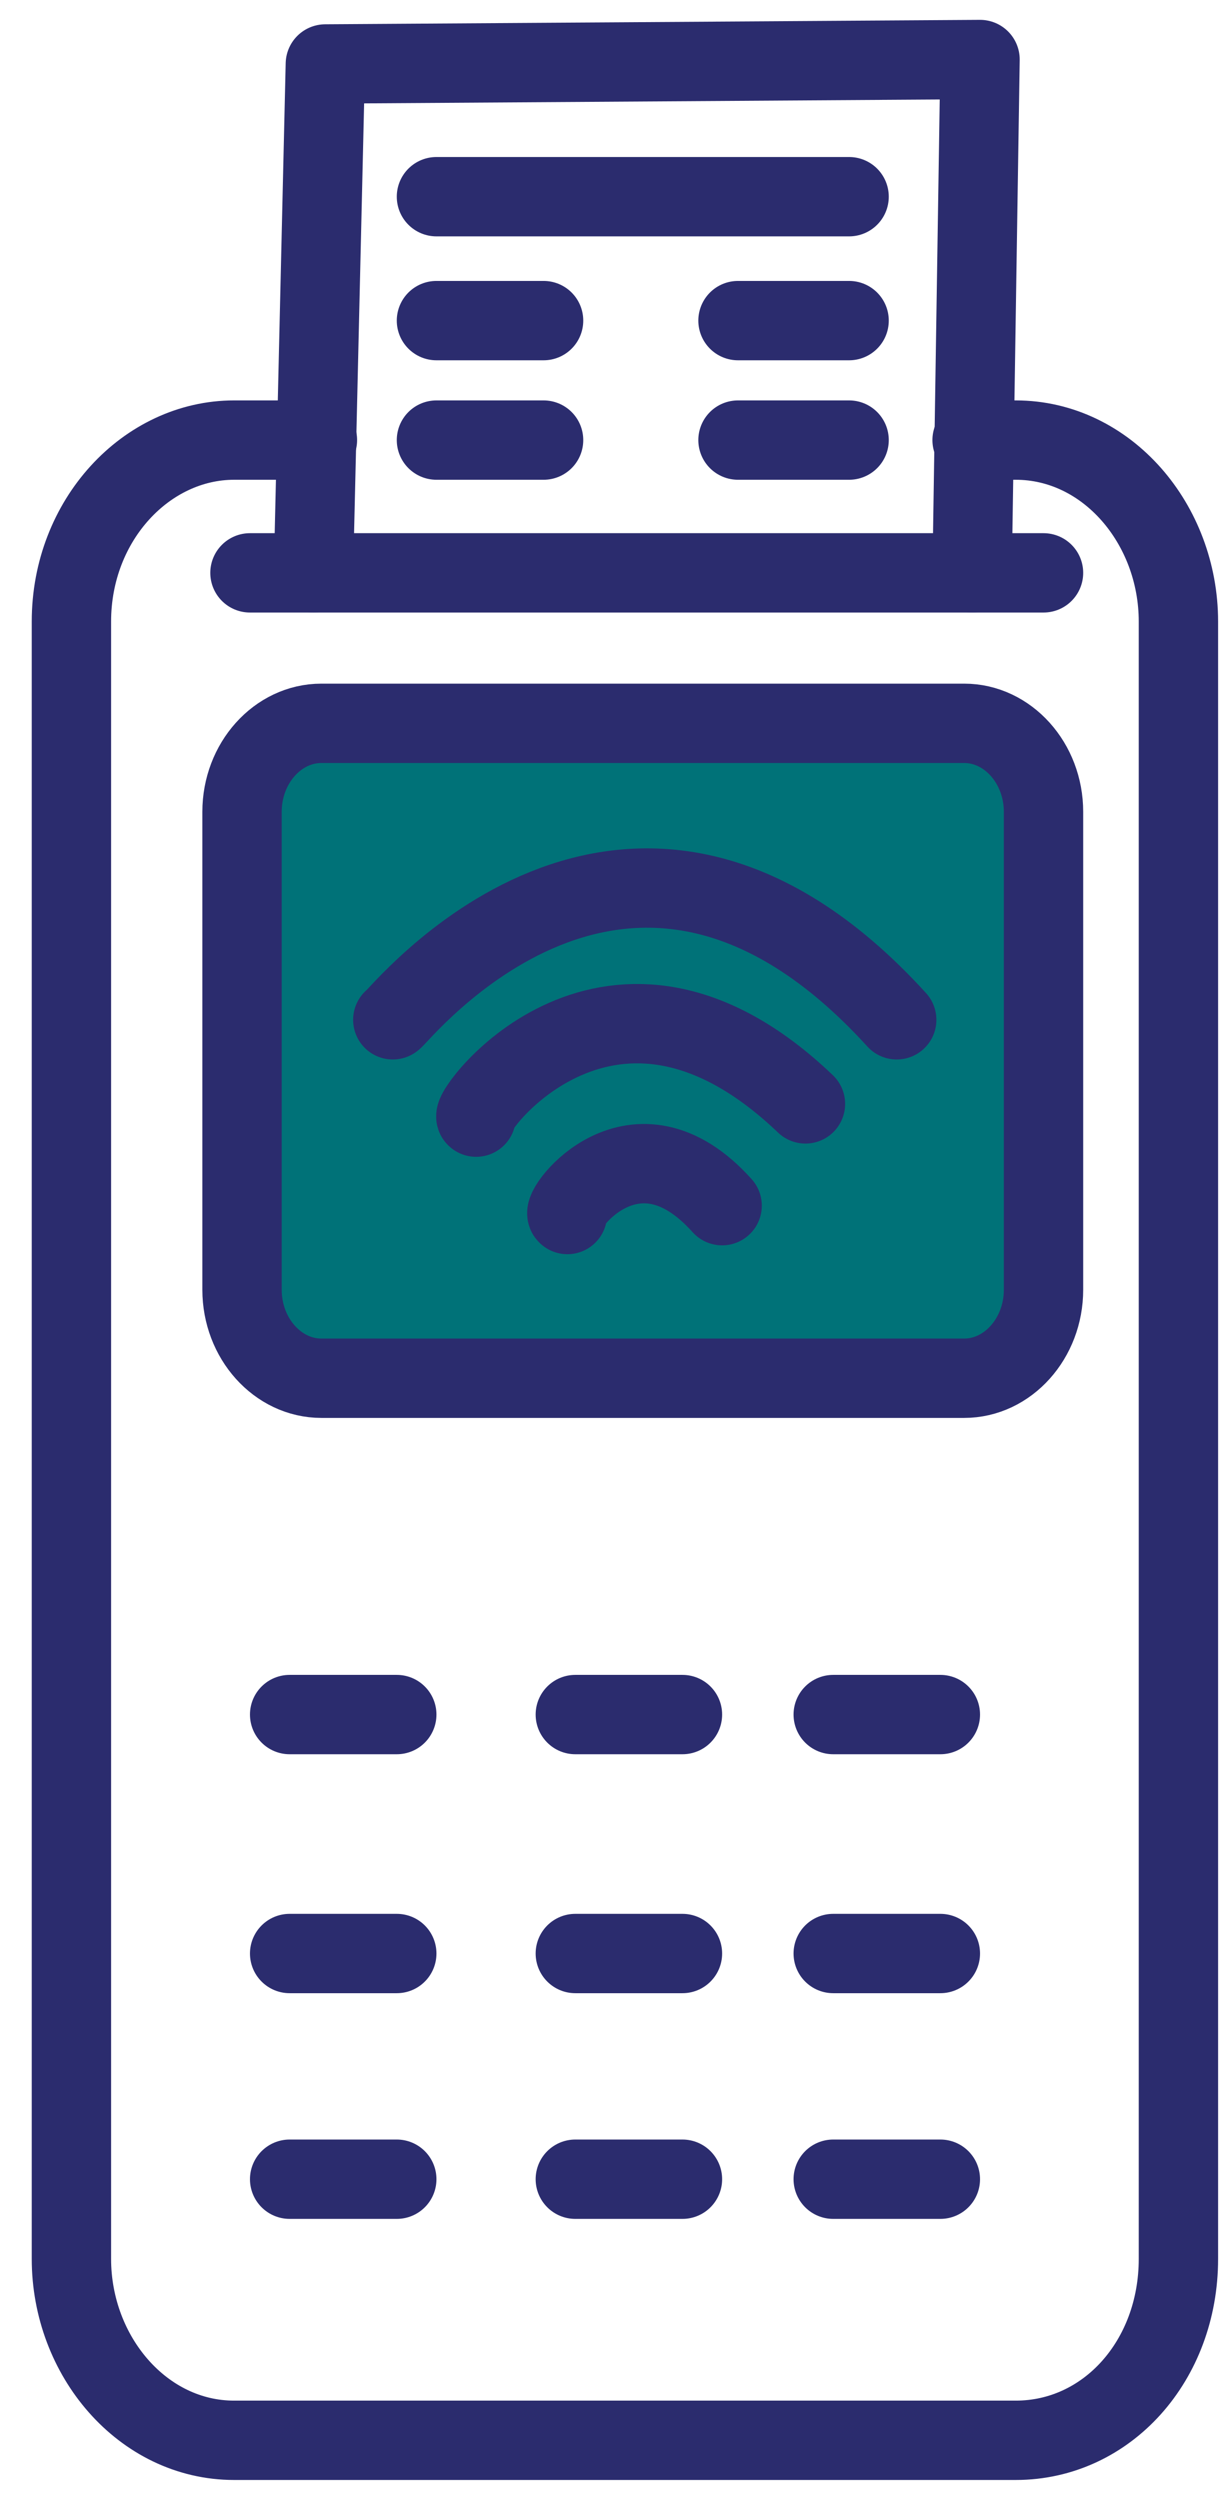
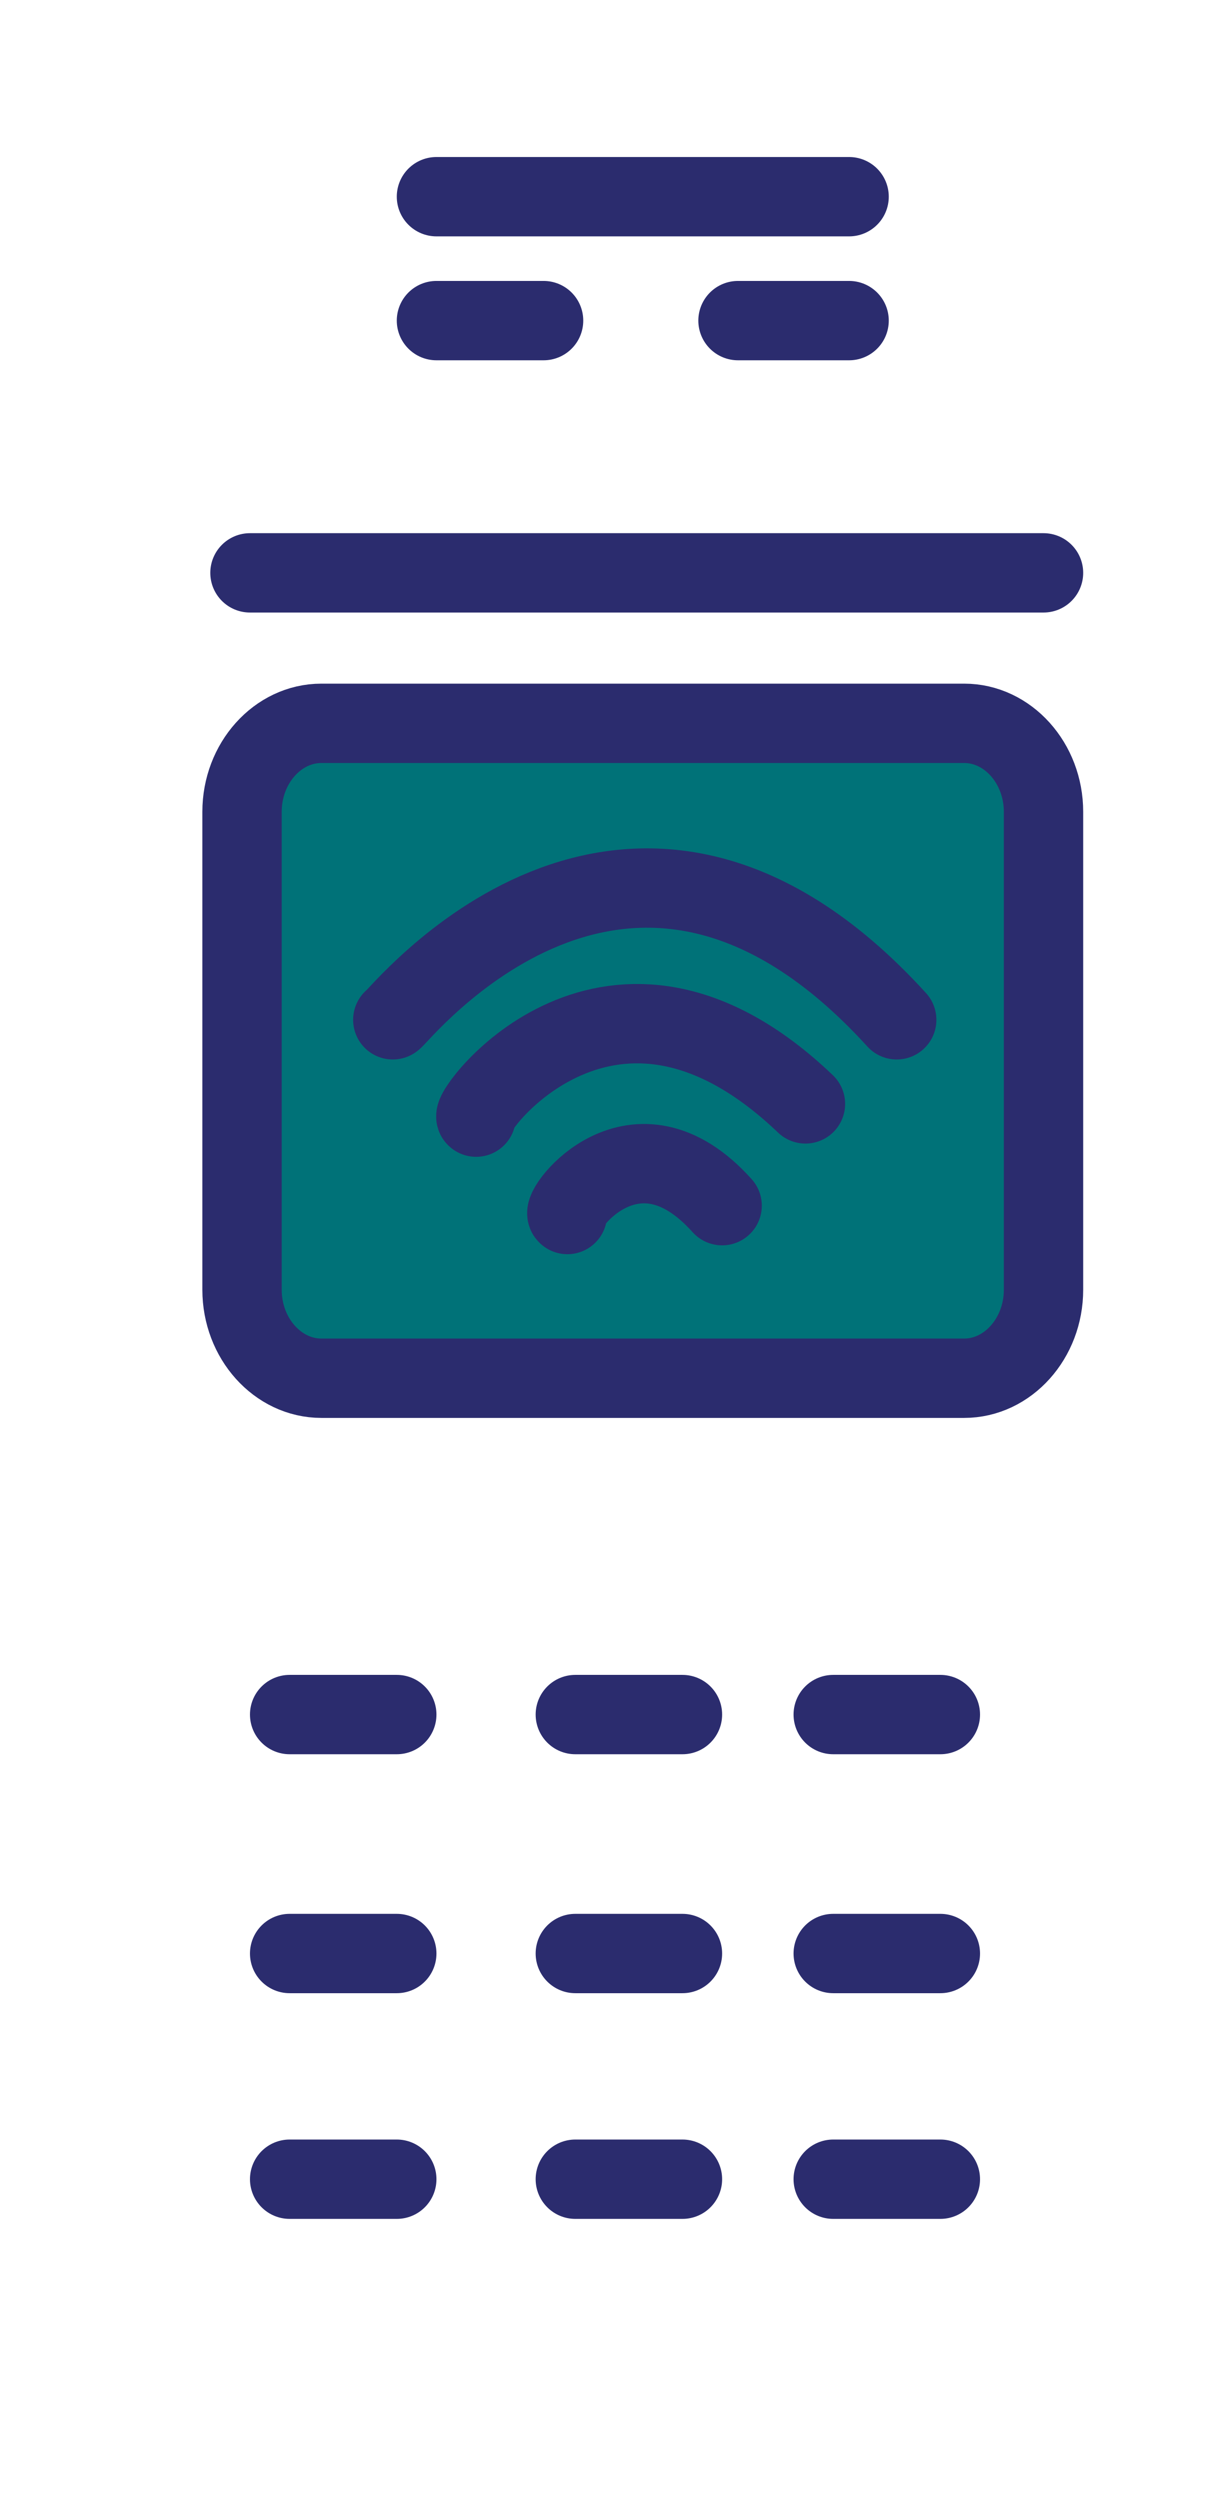
<svg xmlns="http://www.w3.org/2000/svg" width="31" height="63" viewBox="0 0 31 63" fill="none">
-   <path d="M24.5 11.091H25.6C27.9 11.091 29.7 13.21 29.7 15.664V56.928C29.7 59.493 27.9 61.5 25.6 61.5H5.9C3.6 61.5 1.8 59.381 1.8 56.928V15.664C1.8 13.098 3.7 11.091 5.9 11.091H8" stroke="#2B2C6E" stroke-width="2" stroke-linecap="round" stroke-linejoin="round" />
  <path d="M24.3 34.734H8.1C7 34.734 6.1 33.73 6.1 32.504V20.459C6.1 19.232 7 18.229 8.1 18.229H24.3C25.4 18.229 26.3 19.232 26.3 20.459V32.504C26.3 33.73 25.4 34.734 24.3 34.734Z" fill="#007278" stroke="#2B2C6E" stroke-width="2" stroke-miterlimit="10" stroke-linecap="round" stroke-linejoin="round" />
-   <path d="M7.9 14.437L8.2 1.612L24.7 1.5L24.5 14.437" stroke="#2B2C6E" stroke-width="2" stroke-linecap="round" stroke-linejoin="round" />
  <path d="M11 4.957H21.4" stroke="#2B2C6E" stroke-width="2" stroke-linecap="round" stroke-linejoin="round" />
  <path d="M11 8.08H13.7" stroke="#2B2C6E" stroke-width="2" stroke-linecap="round" stroke-linejoin="round" />
-   <path d="M11 11.091H13.7" stroke="#2B2C6E" stroke-width="2" stroke-linecap="round" stroke-linejoin="round" />
  <path d="M7.3 43.21H10" stroke="#2B2C6E" stroke-width="2" stroke-linecap="round" stroke-linejoin="round" />
  <path d="M14.5 43.21H17.2" stroke="#2B2C6E" stroke-width="2" stroke-linecap="round" stroke-linejoin="round" />
  <path d="M21 43.21H23.7" stroke="#2B2C6E" stroke-width="2" stroke-linecap="round" stroke-linejoin="round" />
  <path d="M7.3 49.232H10" stroke="#2B2C6E" stroke-width="2" stroke-linecap="round" stroke-linejoin="round" />
  <path d="M14.5 49.232H17.2" stroke="#2B2C6E" stroke-width="2" stroke-linecap="round" stroke-linejoin="round" />
  <path d="M21 49.232H23.7" stroke="#2B2C6E" stroke-width="2" stroke-linecap="round" stroke-linejoin="round" />
  <path d="M7.3 54.92H10" stroke="#2B2C6E" stroke-width="2" stroke-linecap="round" stroke-linejoin="round" />
  <path d="M14.5 54.92H17.2" stroke="#2B2C6E" stroke-width="2" stroke-linecap="round" stroke-linejoin="round" />
  <path d="M21 54.92H23.7" stroke="#2B2C6E" stroke-width="2" stroke-linecap="round" stroke-linejoin="round" />
-   <path d="M18.6 11.091H21.4" stroke="#2B2C6E" stroke-width="2" stroke-linecap="round" stroke-linejoin="round" />
  <path d="M18.6 8.08H21.4" stroke="#2B2C6E" stroke-width="2" stroke-linecap="round" stroke-linejoin="round" />
  <path d="M6.3 14.437H26.3" stroke="#2B2C6E" stroke-width="2" stroke-linecap="round" stroke-linejoin="round" />
  <path d="M9.9 25.701C10 25.701 15.8 18.229 22.6 25.701" stroke="#2B2C6E" stroke-width="2" stroke-linecap="round" stroke-linejoin="round" />
  <path d="M12 28.154C11.8 28.043 15.4 23.136 20.3 27.82" stroke="#2B2C6E" stroke-width="2" stroke-linecap="round" stroke-linejoin="round" />
  <path d="M14.3 30.608C14.1 30.496 16 27.931 18.2 30.385" stroke="#2B2C6E" stroke-width="2" stroke-linecap="round" stroke-linejoin="round" />
</svg>